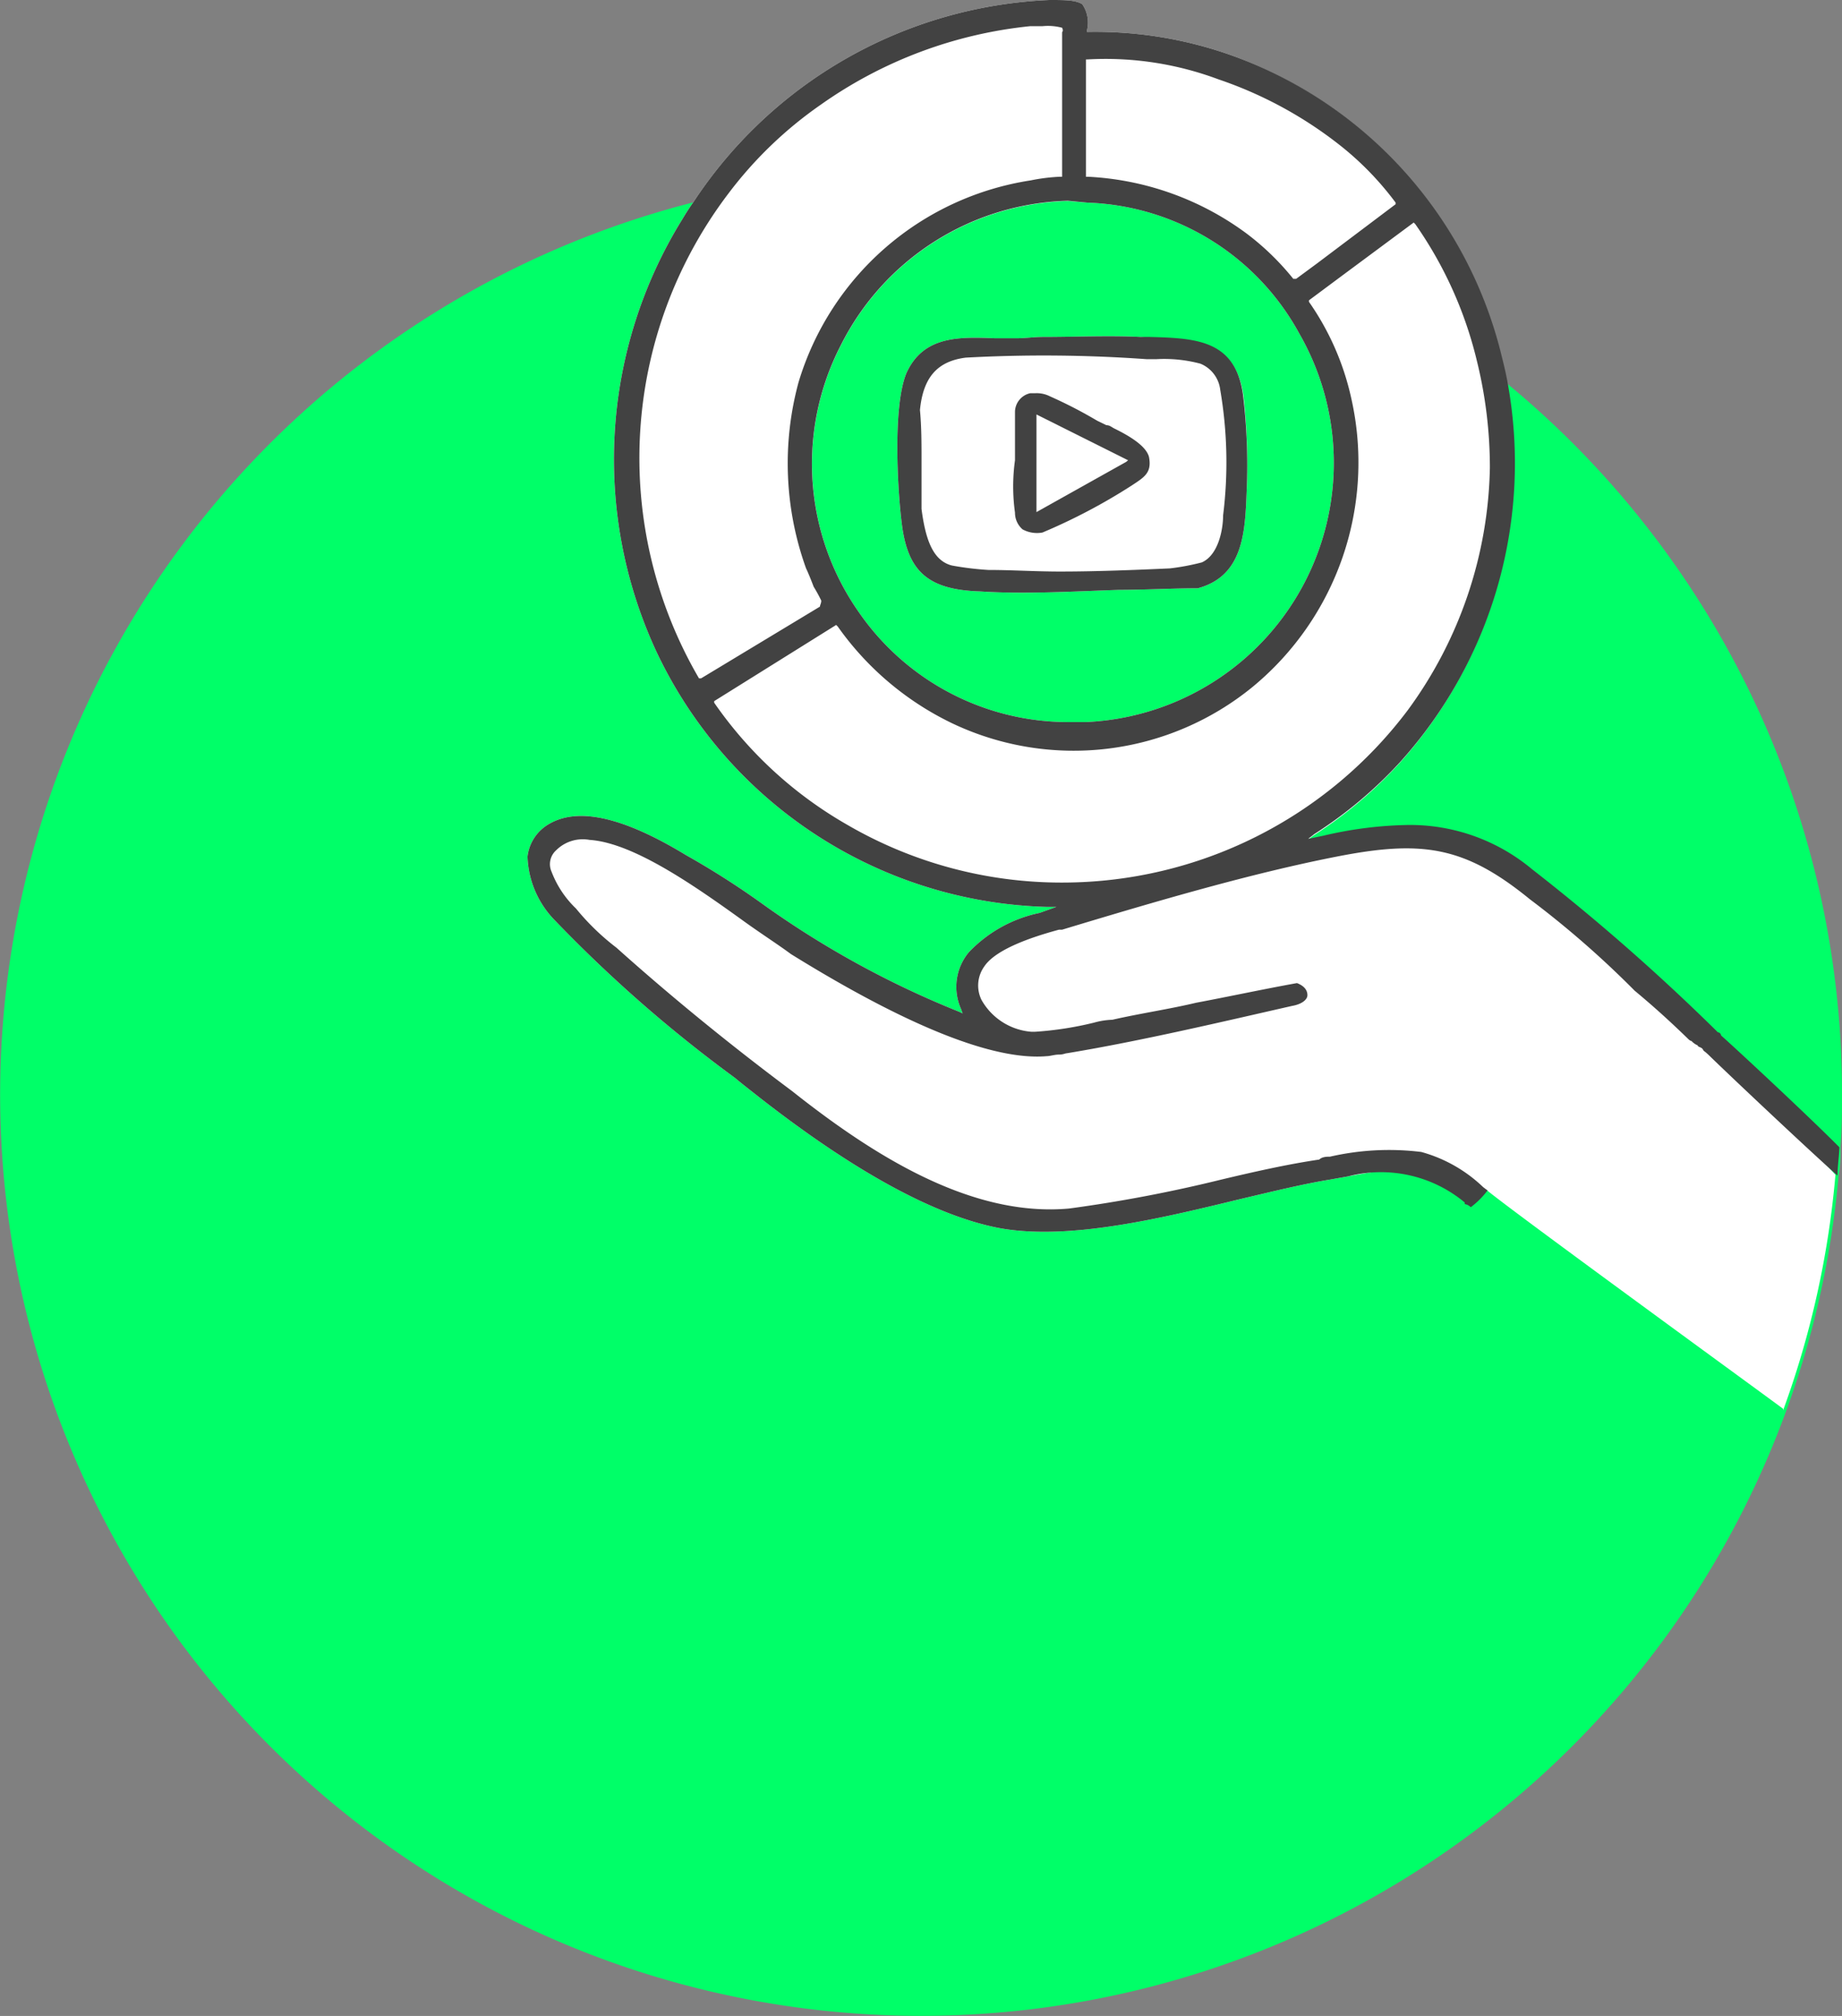
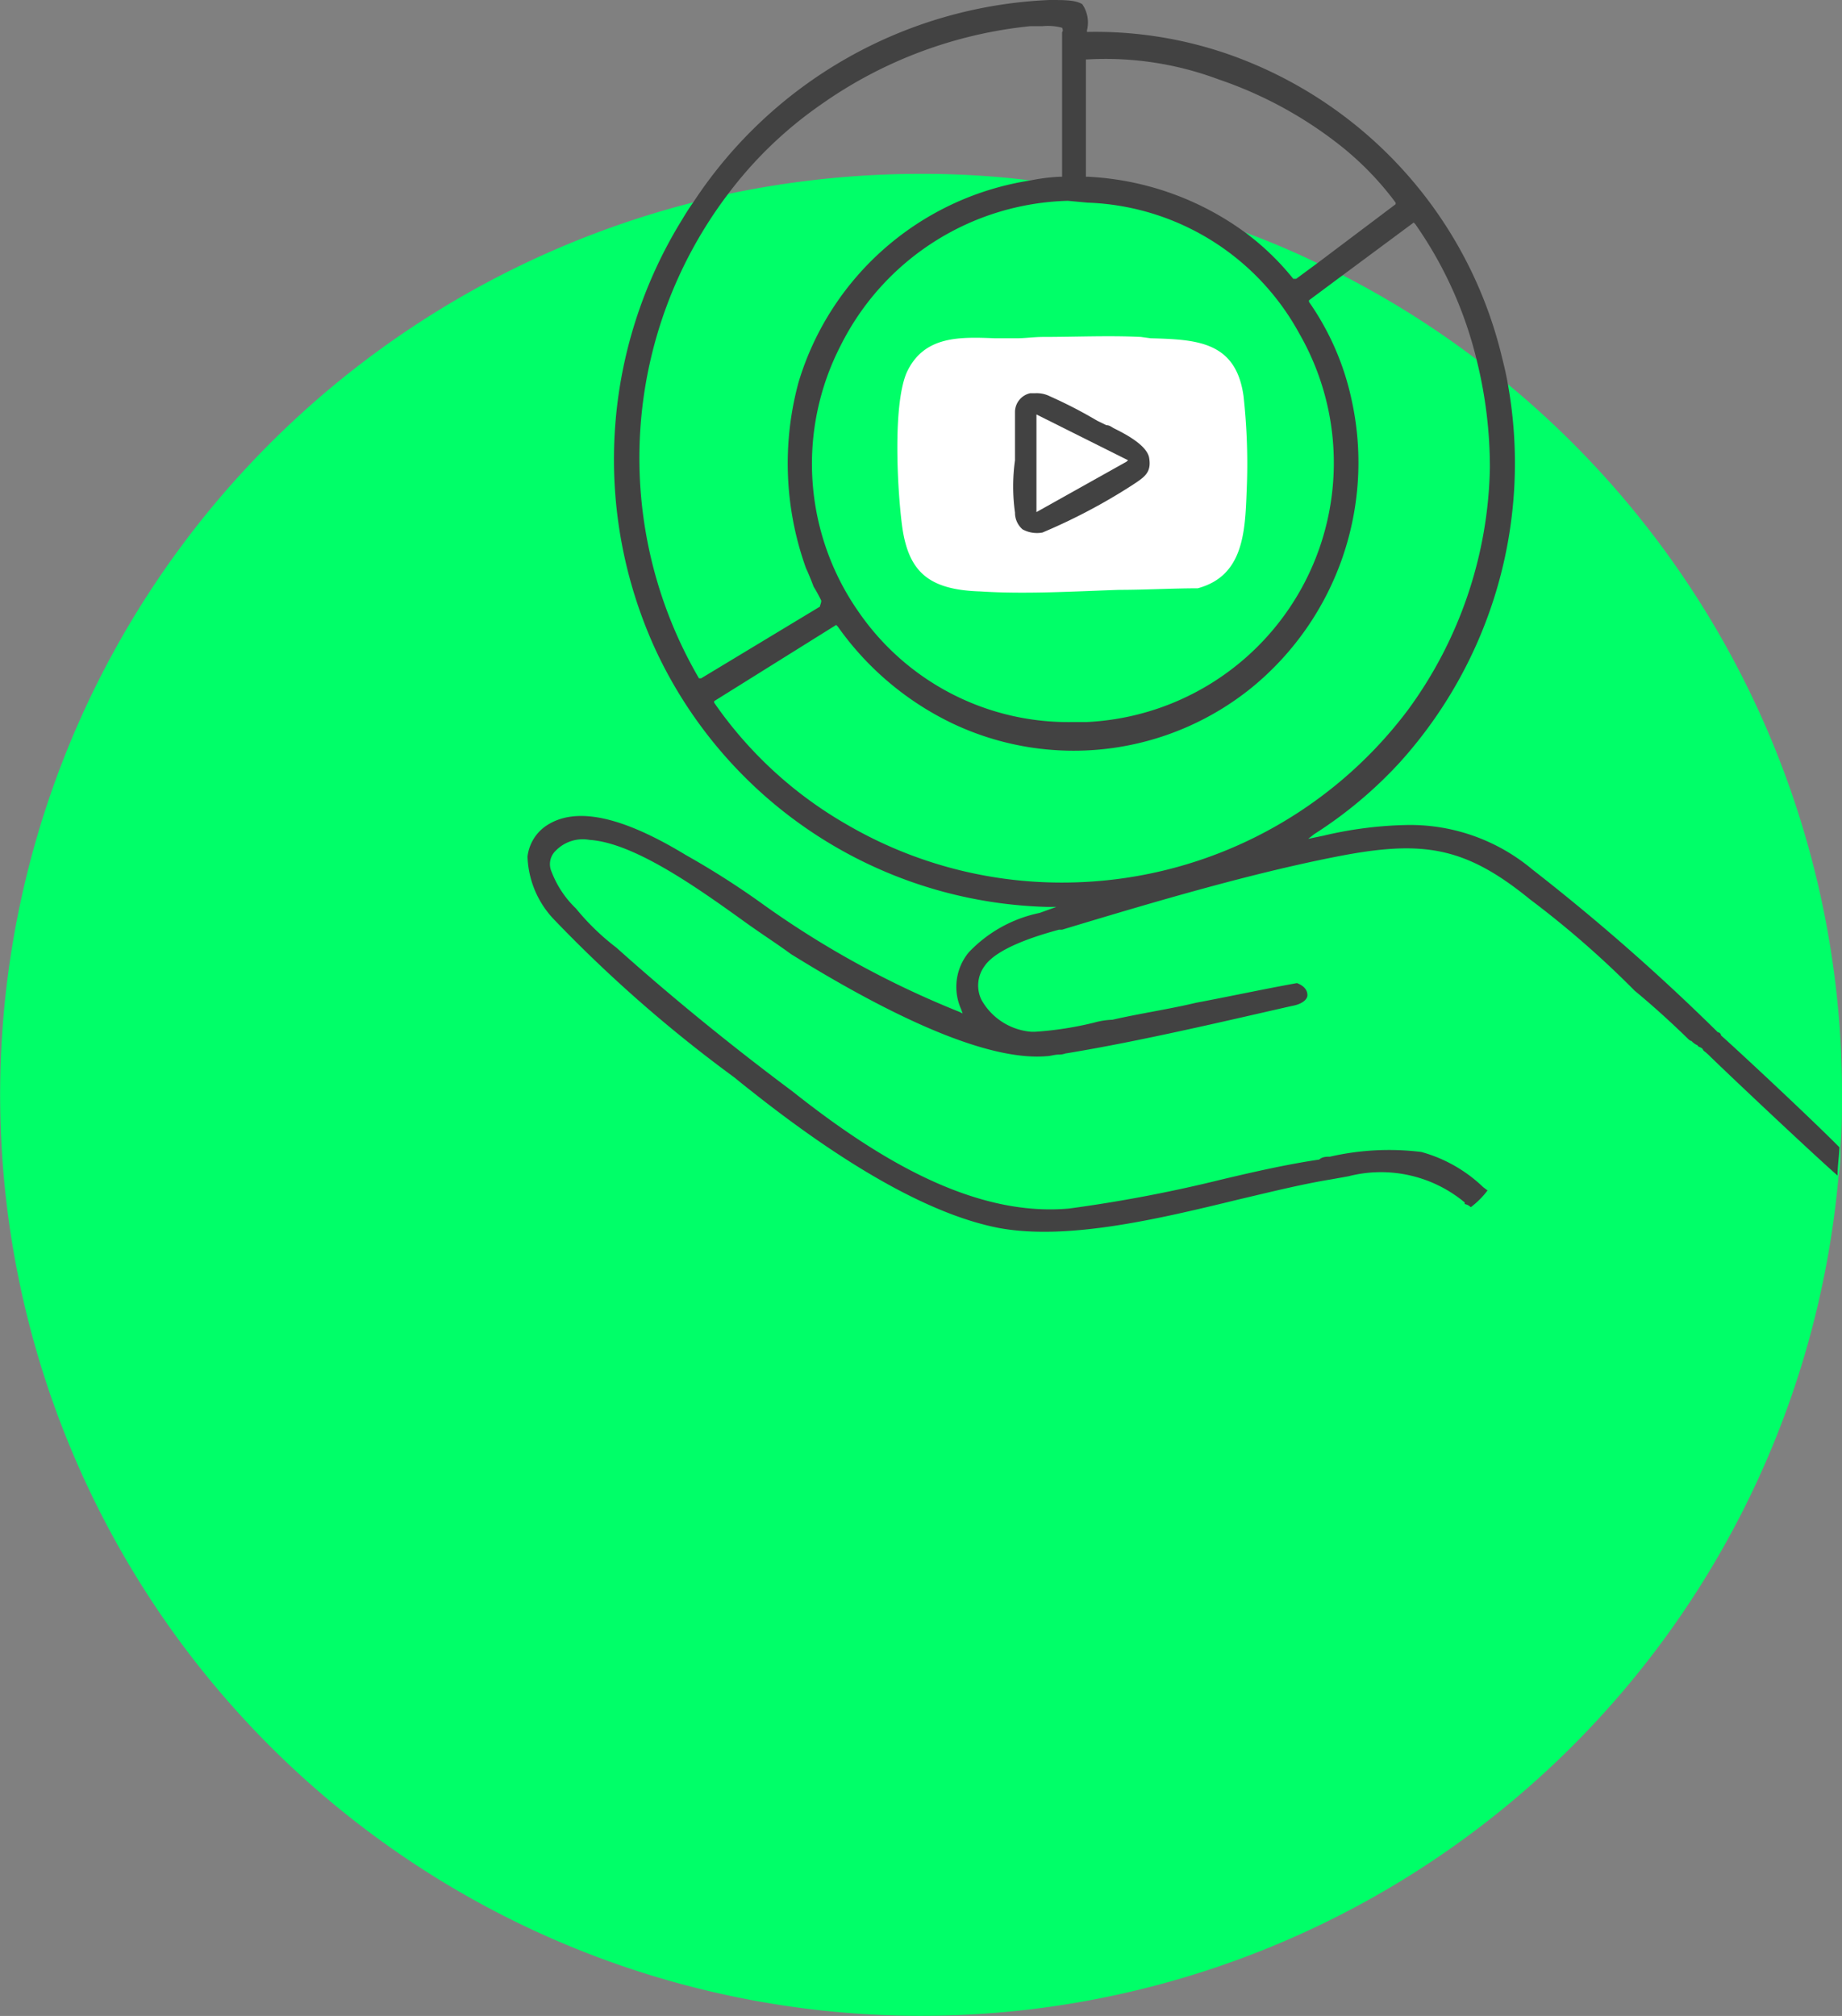
<svg xmlns="http://www.w3.org/2000/svg" viewBox="0 0 70.36 77">
  <rect x="0" y="0" width="70.36" height="77" fill="#808080" stroke="none" />
  <defs>
    <style>
      .cls-1 {
        fill: #00ff68;
      }

      .cls-2 {
        fill: #fff;
      }

      .cls-3 {
        fill: #424242;
      }
    </style>
  </defs>
  <g id="Warstwa_2" data-name="Warstwa 2">
    <g id="Warstwa_1-2" data-name="Warstwa 1">
      <path class="cls-1" d="M70.36,41.82c0,.66,0,1.31-.06,2,0,.36,0,.72-.07,1.08v0A35.18,35.18,0,1,1,26.48,7.73c.44-.12.88-.22,1.33-.32a35.78,35.78,0,0,1,7.37-.77,33.83,33.83,0,0,1,4.17.25,34.25,34.25,0,0,1,8.24,2c.93.34,1.84.73,2.73,1.16.33.15.65.31,1,.48a34.77,34.77,0,0,1,5.12,3.23q.59.44,1.14.9h0A35.12,35.12,0,0,1,70.36,41.82Z" />
      <g>
-         <path class="cls-2" d="M43.58,12.87c-1.22-.06-2.5,0-3.73,0-.35,0-.69.05-1,.05H38c-1.34-.05-2.73-.11-3.38,1.34-.52,1.28-.34,4.43-.17,5.77.23,1.8,1,2.5,3,2.56,1.69.11,3.55,0,5.3-.06,1,0,2-.06,3-.06,1.75-.47,1.81-2.15,1.87-3.73v0a23.56,23.56,0,0,0-.12-3.61c-.29-2.1-1.8-2.16-3.55-2.21Z" />
-         <path class="cls-2" d="M65.29,40.28l-.1-.09v0l.11-.12.25-.27,0,0,.11-.13.06-.06,0,0H65.7a.13.13,0,0,0-.12-.12,80.6,80.6,0,0,0-7.1-6.23,7.27,7.27,0,0,0-4.71-1.69,15,15,0,0,0-3.26.41l-.58.12.23-.18a16.36,16.36,0,0,0,3.26-2.73,17.05,17.05,0,0,0,4.14-14.44h0c-.06-.35-.14-.7-.23-1.05A16.27,16.27,0,0,0,47,2.1a15.48,15.48,0,0,0-5.48-.88h0V1.16a1.24,1.24,0,0,0-.18-1C41.08,0,40.67,0,40.09,0A17.14,17.14,0,0,0,26.48,7.73c-.15.21-.29.43-.42.65a17.42,17.42,0,0,0-1,16.48A17,17,0,0,0,40,34.64h.35l-.64.23A5.16,5.16,0,0,0,37,36.38a2.07,2.07,0,0,0-.29,2.16l.06.17-.12-.06a35.62,35.62,0,0,1-7.45-4.07,31.29,31.29,0,0,0-3-1.92c-2.5-1.52-4.25-1.86-5.35-1.11a1.65,1.65,0,0,0-.7,1.17,3.65,3.65,0,0,0,1.05,2.44,52.55,52.55,0,0,0,6.86,6c.35.29.65.52.94.75,3.66,2.86,6.75,4.54,9.19,5,2.62.47,6.06-.35,9.14-1.1,1.23-.29,2.45-.59,3.5-.76l.67-.12c2.2-.4,3.77-.57,5.2.5l.06,0,0,0,0,0c.78.68,11.29,8.32,11.35,8.38l0,.06a35,35,0,0,0,2-9v0C68.73,43.37,65.89,40.85,65.29,40.28ZM32.11,13.21a10,10,0,0,1,8.68-5.53l.75.06a9.59,9.59,0,0,1,8.09,5,9.91,9.91,0,0,1-8.15,14.84H40.9a9.72,9.72,0,0,1-8.09-4.19A9.86,9.86,0,0,1,32.11,13.21Z" />
+         <path class="cls-2" d="M43.58,12.87c-1.22-.06-2.5,0-3.73,0-.35,0-.69.05-1,.05H38c-1.34-.05-2.73-.11-3.38,1.34-.52,1.28-.34,4.43-.17,5.77.23,1.8,1,2.5,3,2.56,1.69.11,3.55,0,5.3-.06,1,0,2-.06,3-.06,1.75-.47,1.81-2.15,1.87-3.73v0a23.56,23.56,0,0,0-.12-3.61c-.29-2.1-1.8-2.16-3.55-2.21" />
        <g>
          <path class="cls-3" d="M43.89,17.46c-.11-.46-.87-.87-1.34-1.1-.11-.06-.17-.12-.29-.12l-.35-.17a17.29,17.29,0,0,0-1.8-.93,1.12,1.12,0,0,0-.58-.12h-.18a.74.74,0,0,0-.58.7v1.86a7.28,7.28,0,0,0,0,2,.84.84,0,0,0,.29.64,1.15,1.15,0,0,0,.76.12,22.19,22.19,0,0,0,3.43-1.81C43.72,18.22,44,18.05,43.89,17.46Zm-.87.18-3.43,1.92V15.78l0,.05,3.5,1.75Z" />
          <path class="cls-3" d="M65.74,39.55l0,0a.13.13,0,0,0-.12-.12,80.6,80.6,0,0,0-7.1-6.23,7.27,7.27,0,0,0-4.71-1.69,15,15,0,0,0-3.26.41l-.58.12.23-.18a16.36,16.36,0,0,0,3.26-2.73,17.05,17.05,0,0,0,4.14-14.44h0c-.06-.35-.14-.7-.23-1.05A16.27,16.27,0,0,0,47,2.1a15.48,15.48,0,0,0-5.48-.88h0V1.16a1.24,1.24,0,0,0-.18-1C41.08,0,40.67,0,40.09,0A17.14,17.14,0,0,0,26.48,7.73c-.15.21-.29.43-.42.65a17.42,17.42,0,0,0-1,16.48A17,17,0,0,0,40,34.64h.35l-.64.23A5.16,5.16,0,0,0,37,36.38a2.07,2.07,0,0,0-.29,2.16l.06.17-.12-.06a35.62,35.62,0,0,1-7.45-4.07,31.29,31.29,0,0,0-3-1.92c-2.5-1.52-4.25-1.86-5.35-1.11a1.65,1.65,0,0,0-.7,1.17,3.65,3.65,0,0,0,1.05,2.44,52.55,52.55,0,0,0,6.86,6c.35.29.65.52.94.75,3.66,2.86,6.75,4.54,9.19,5,2.62.47,6.06-.35,9.14-1.1,1.23-.29,2.45-.59,3.5-.76l.67-.12a5,5,0,0,1,4.45,1v.06a.43.43,0,0,1,.23.12,3.23,3.23,0,0,0,.64-.64l0,0,0,0-.17-.13A5.53,5.53,0,0,0,54.29,44a10.09,10.09,0,0,0-3.49.18c-.12,0-.29,0-.41.11-1.22.18-2.5.47-3.72.76a54.71,54.71,0,0,1-5.83,1.11c-3.72.34-7.45-2-10.59-4.49-2.68-2-4.95-3.9-6.7-5.47A9.19,9.19,0,0,1,22,34.7a3.83,3.83,0,0,1-.93-1.4.71.71,0,0,1,.17-.82,1.44,1.44,0,0,1,1.28-.4c1.69.11,4.08,1.8,5.94,3.14.64.46,1.28.87,1.75,1.22,4.42,2.74,7.74,4.08,9.78,3.9.12,0,.29-.06.46-.06s.24-.05.3-.05c2.85-.47,6.05-1.23,8.61-1.81.35-.06.58-.23.58-.41s-.11-.35-.4-.46c-1.28.23-2.62.52-3.85.75-1,.24-2.15.41-3.2.65a2.91,2.91,0,0,0-.7.11,12.9,12.9,0,0,1-2.27.35h-.11a2.4,2.4,0,0,1-1.92-1.22,1.25,1.25,0,0,1,.11-1.28c.47-.7,2-1.17,2.85-1.4h.12c3.67-1.11,7.22-2.15,10.48-2.79s4.89-.41,7.39,1.63a36.6,36.6,0,0,1,4,3.49c.7.58,1.34,1.16,2,1.8.06.06.12.12.17.12a.67.67,0,0,0,.24.17c0,.06.11.06.17.12s0,.05.13.14l.1.09c.9.88,4.22,4,4.94,4.62v0c0-.36.06-.72.07-1.08C69,42.55,66.1,39.86,65.74,39.55ZM41.48,2.27h.06a12.3,12.3,0,0,1,5,.76,15.55,15.55,0,0,1,4.77,2.62,11.61,11.61,0,0,1,2,2.09V7.8l-3,2.26-.8.59H49.4A10,10,0,0,0,47.59,8.9a11.1,11.1,0,0,0-6.05-2.15h-.06Zm.06,5.47a9.59,9.59,0,0,1,8.09,5,9.91,9.91,0,0,1-8.15,14.84H40.9a9.72,9.72,0,0,1-8.09-4.19,9.86,9.86,0,0,1-.7-10.19,10,10,0,0,1,8.68-5.53ZM26.7,25.91a16.7,16.7,0,0,1,1.11-18.5A15.43,15.43,0,0,1,31.35,4a16.78,16.78,0,0,1,8-3h.47a2.11,2.11,0,0,1,.75.06s.06.11,0,.17V6.75h-.06a7.1,7.1,0,0,0-1.14.14,11,11,0,0,0-8.87,7.72,11.83,11.83,0,0,0,.29,7.1c.06.12.18.41.29.7a5.78,5.78,0,0,1,.29.53c0,.11-.05.17-.05.23l-4.54,2.74Zm5.64,5.58a15.58,15.58,0,0,1-5.06-4.65v-.06l4.66-2.91.06.06a11.38,11.38,0,0,0,4.42,3.72,10.8,10.8,0,0,0,11.41-1.4,11.11,11.11,0,0,0,3.78-11.06A10.26,10.26,0,0,0,50,11.53v-.06l1.25-.93L54,8.5l.06.06a15.3,15.3,0,0,1,2.35,5.21,17,17,0,0,1,.5,4.1,16.13,16.13,0,0,1-3.14,9.26,16.51,16.51,0,0,1-13.16,6.58A16.28,16.28,0,0,1,32.34,31.49Z" />
-           <path class="cls-3" d="M47.48,15.08c-.29-2.1-1.8-2.16-3.55-2.21h-.35c-1.22-.06-2.5,0-3.73,0-.35,0-.69.05-1,.05H38c-1.34-.05-2.73-.11-3.38,1.34-.52,1.28-.34,4.43-.17,5.77.23,1.8,1,2.5,3,2.56,1.69.11,3.55,0,5.3-.06,1,0,2-.06,3-.06,1.75-.47,1.81-2.15,1.87-3.73v0A22.35,22.35,0,0,0,47.48,15.08Zm-.76,4.6c0,.52-.17,1.51-.81,1.8a8.9,8.9,0,0,1-1.22.23c-1.34.06-2.8.12-4.2.12-.93,0-1.86-.06-2.67-.06h-.06a11.66,11.66,0,0,1-1.4-.17c-.7-.18-1-.93-1.16-2.16V17.58c0-.64,0-1.28-.06-1.92.12-1.22.64-1.86,1.75-2a55,55,0,0,1,6.92.06h.35a5.36,5.36,0,0,1,1.69.17,1.23,1.23,0,0,1,.76,1A16.34,16.34,0,0,1,46.72,19.68Z" />
        </g>
      </g>
    </g>
  </g>
</svg>